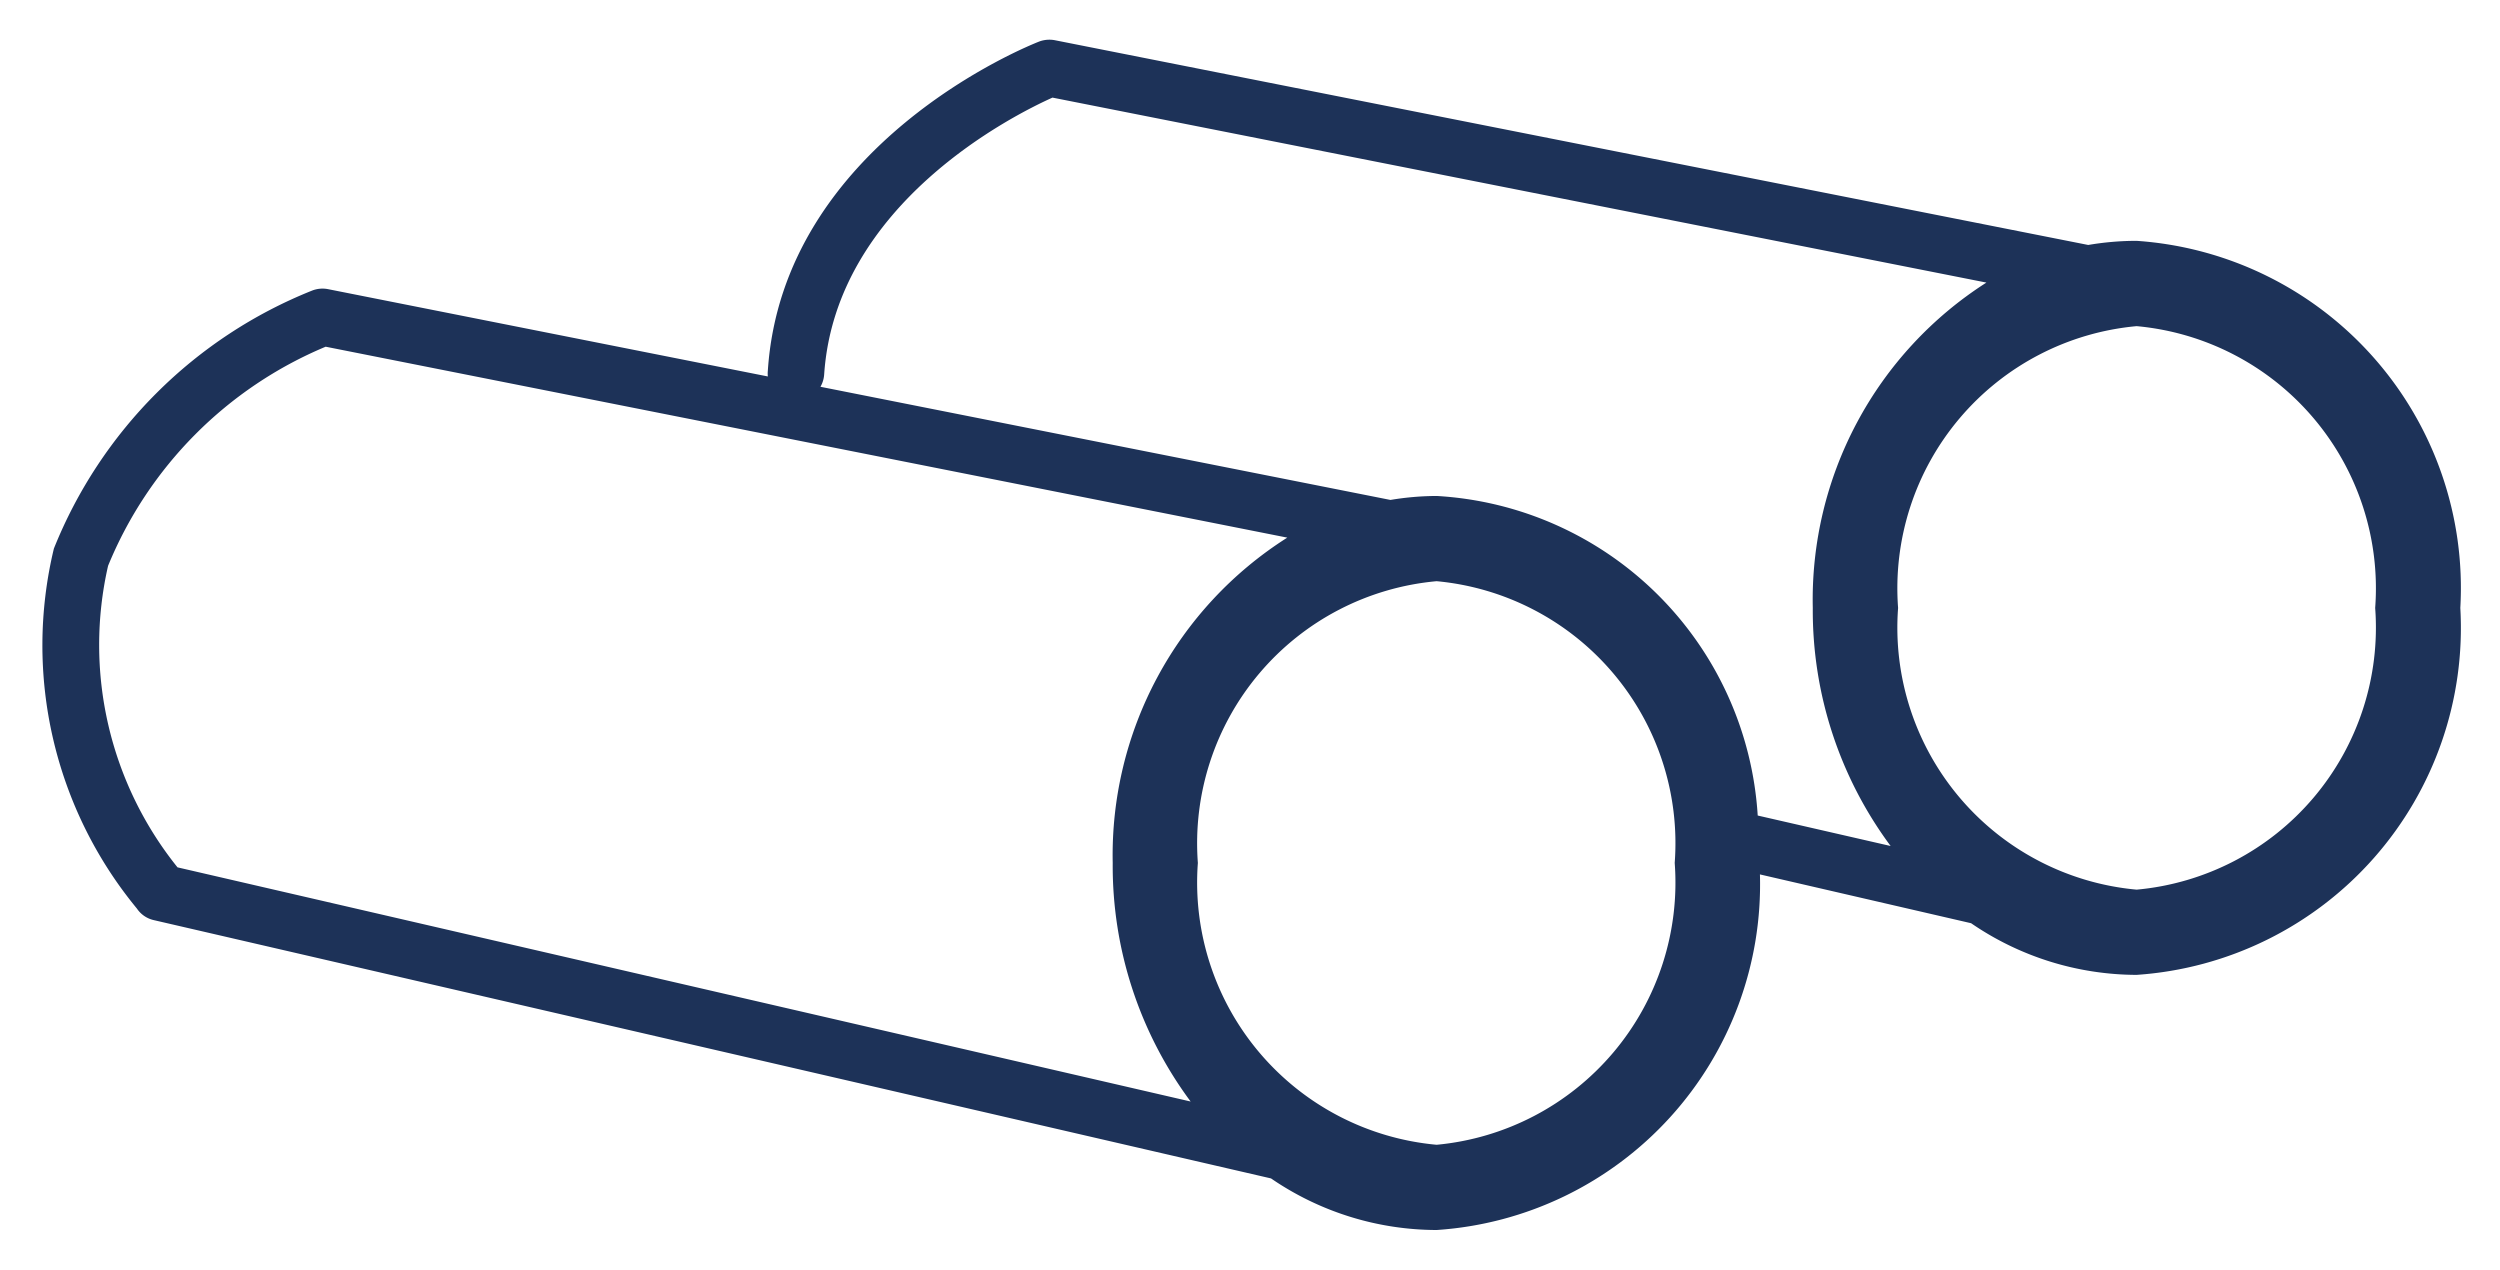
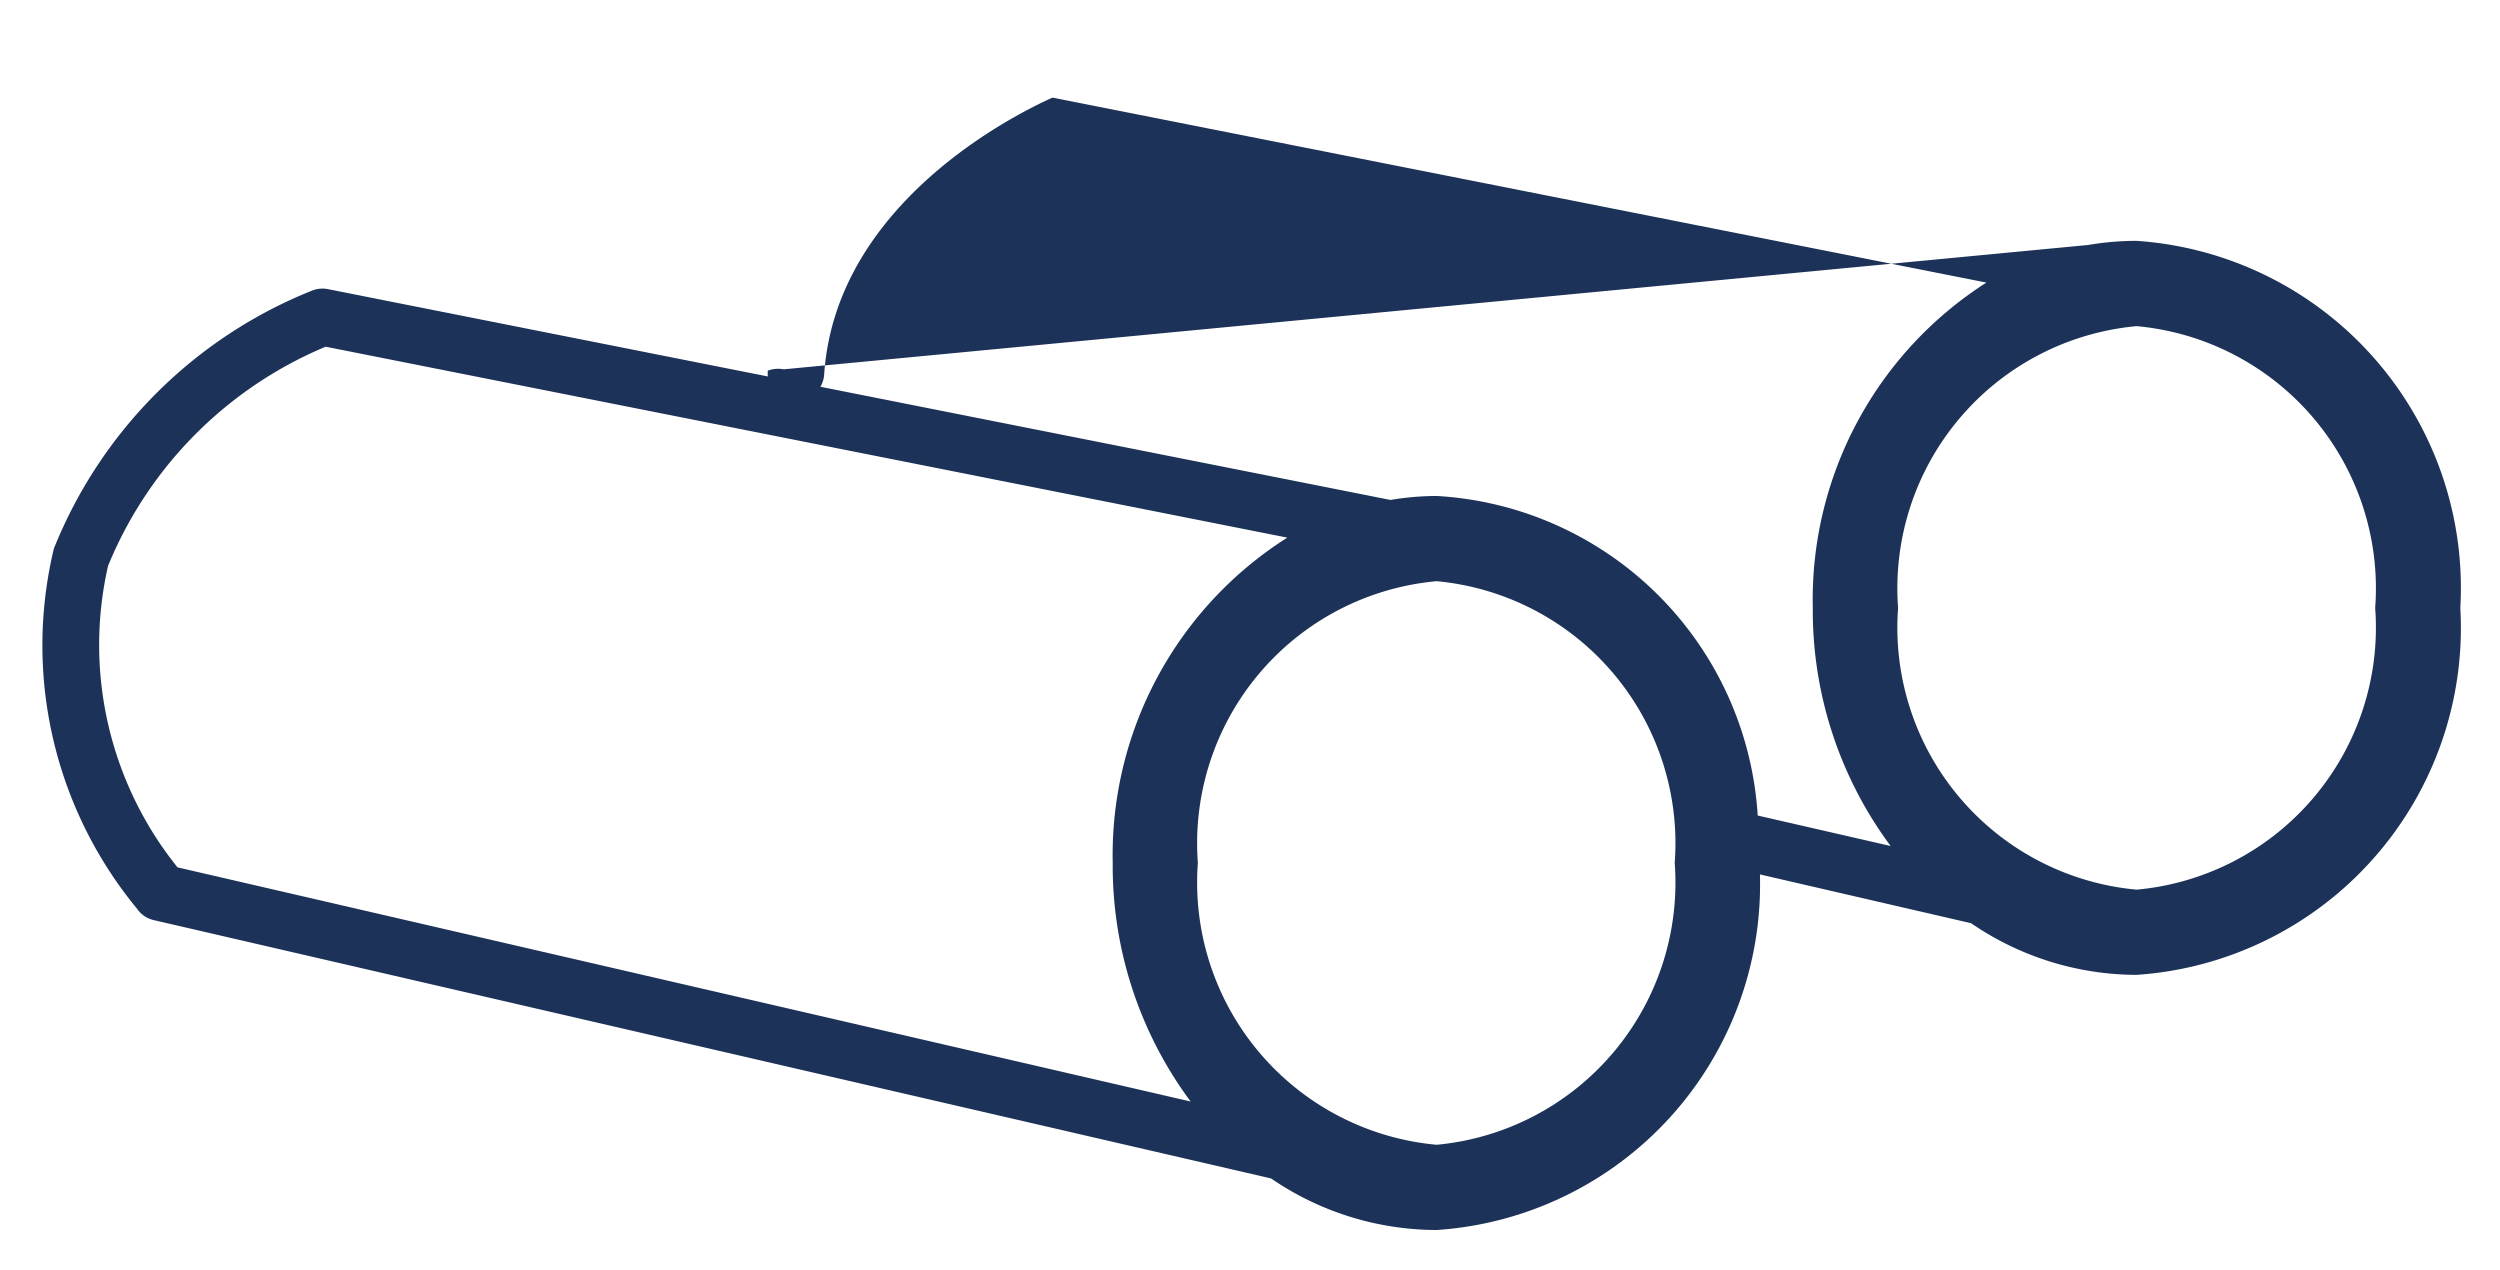
<svg xmlns="http://www.w3.org/2000/svg" width="31.504" height="16" viewBox="0 0 31.504 16">
  <g transform="translate(-171.129 173.229)">
-     <path d="M15.513,14.35,1.434,11.095a.349.349,0,0,1-.213-.146A5.214,5.214,0,0,1,.175,6.413,5.839,5.839,0,0,1,3.431,3.161a.361.361,0,0,1,.2-.017l5.541,1.1a.357.357,0,0,1,0-.073C9.36,1.313,12.458.076,12.59.024a.368.368,0,0,1,.2-.017L25.811,2.587a3.621,3.621,0,0,1,.609-.052A4.385,4.385,0,0,1,30.5,7.161a4.383,4.383,0,0,1-4.08,4.624,3.7,3.7,0,0,1-2.085-.651l-2.661-.615A4.365,4.365,0,0,1,17.6,15,3.7,3.7,0,0,1,15.513,14.35Zm-.922-3.975A3.318,3.318,0,0,0,17.6,13.926,3.318,3.318,0,0,0,20.6,10.374,3.316,3.316,0,0,0,17.6,6.824,3.316,3.316,0,0,0,14.591,10.374ZM.858,6.63a4.474,4.474,0,0,0,.875,3.8L14.5,13.381a4.981,4.981,0,0,1-.982-3.006,4.735,4.735,0,0,1,2.2-4.1L3.6,3.869A5.081,5.081,0,0,0,.858,6.63Zm22.557.531a3.316,3.316,0,0,0,3.006,3.55,3.316,3.316,0,0,0,3.006-3.55A3.317,3.317,0,0,0,26.421,3.61,3.317,3.317,0,0,0,23.415,7.161Zm-.094,3a4.979,4.979,0,0,1-.981-3,4.74,4.74,0,0,1,2.188-4.1L12.759.73c-.485.218-2.732,1.338-2.877,3.487a.361.361,0,0,1-.047.157L17.018,5.8A3.6,3.6,0,0,1,17.6,5.75a4.3,4.3,0,0,1,4.046,4.027Z" transform="translate(171.633 -172.729)" fill="#1d3258" stroke="rgba(0,0,0,0)" stroke-miterlimit="10" stroke-width="1" />
+     <path d="M15.513,14.35,1.434,11.095a.349.349,0,0,1-.213-.146A5.214,5.214,0,0,1,.175,6.413,5.839,5.839,0,0,1,3.431,3.161a.361.361,0,0,1,.2-.017l5.541,1.1a.357.357,0,0,1,0-.073a.368.368,0,0,1,.2-.017L25.811,2.587a3.621,3.621,0,0,1,.609-.052A4.385,4.385,0,0,1,30.5,7.161a4.383,4.383,0,0,1-4.08,4.624,3.7,3.7,0,0,1-2.085-.651l-2.661-.615A4.365,4.365,0,0,1,17.6,15,3.7,3.7,0,0,1,15.513,14.35Zm-.922-3.975A3.318,3.318,0,0,0,17.6,13.926,3.318,3.318,0,0,0,20.6,10.374,3.316,3.316,0,0,0,17.6,6.824,3.316,3.316,0,0,0,14.591,10.374ZM.858,6.63a4.474,4.474,0,0,0,.875,3.8L14.5,13.381a4.981,4.981,0,0,1-.982-3.006,4.735,4.735,0,0,1,2.2-4.1L3.6,3.869A5.081,5.081,0,0,0,.858,6.63Zm22.557.531a3.316,3.316,0,0,0,3.006,3.55,3.316,3.316,0,0,0,3.006-3.55A3.317,3.317,0,0,0,26.421,3.61,3.317,3.317,0,0,0,23.415,7.161Zm-.094,3a4.979,4.979,0,0,1-.981-3,4.74,4.74,0,0,1,2.188-4.1L12.759.73c-.485.218-2.732,1.338-2.877,3.487a.361.361,0,0,1-.047.157L17.018,5.8A3.6,3.6,0,0,1,17.6,5.75a4.3,4.3,0,0,1,4.046,4.027Z" transform="translate(171.633 -172.729)" fill="#1d3258" stroke="rgba(0,0,0,0)" stroke-miterlimit="10" stroke-width="1" />
  </g>
</svg>